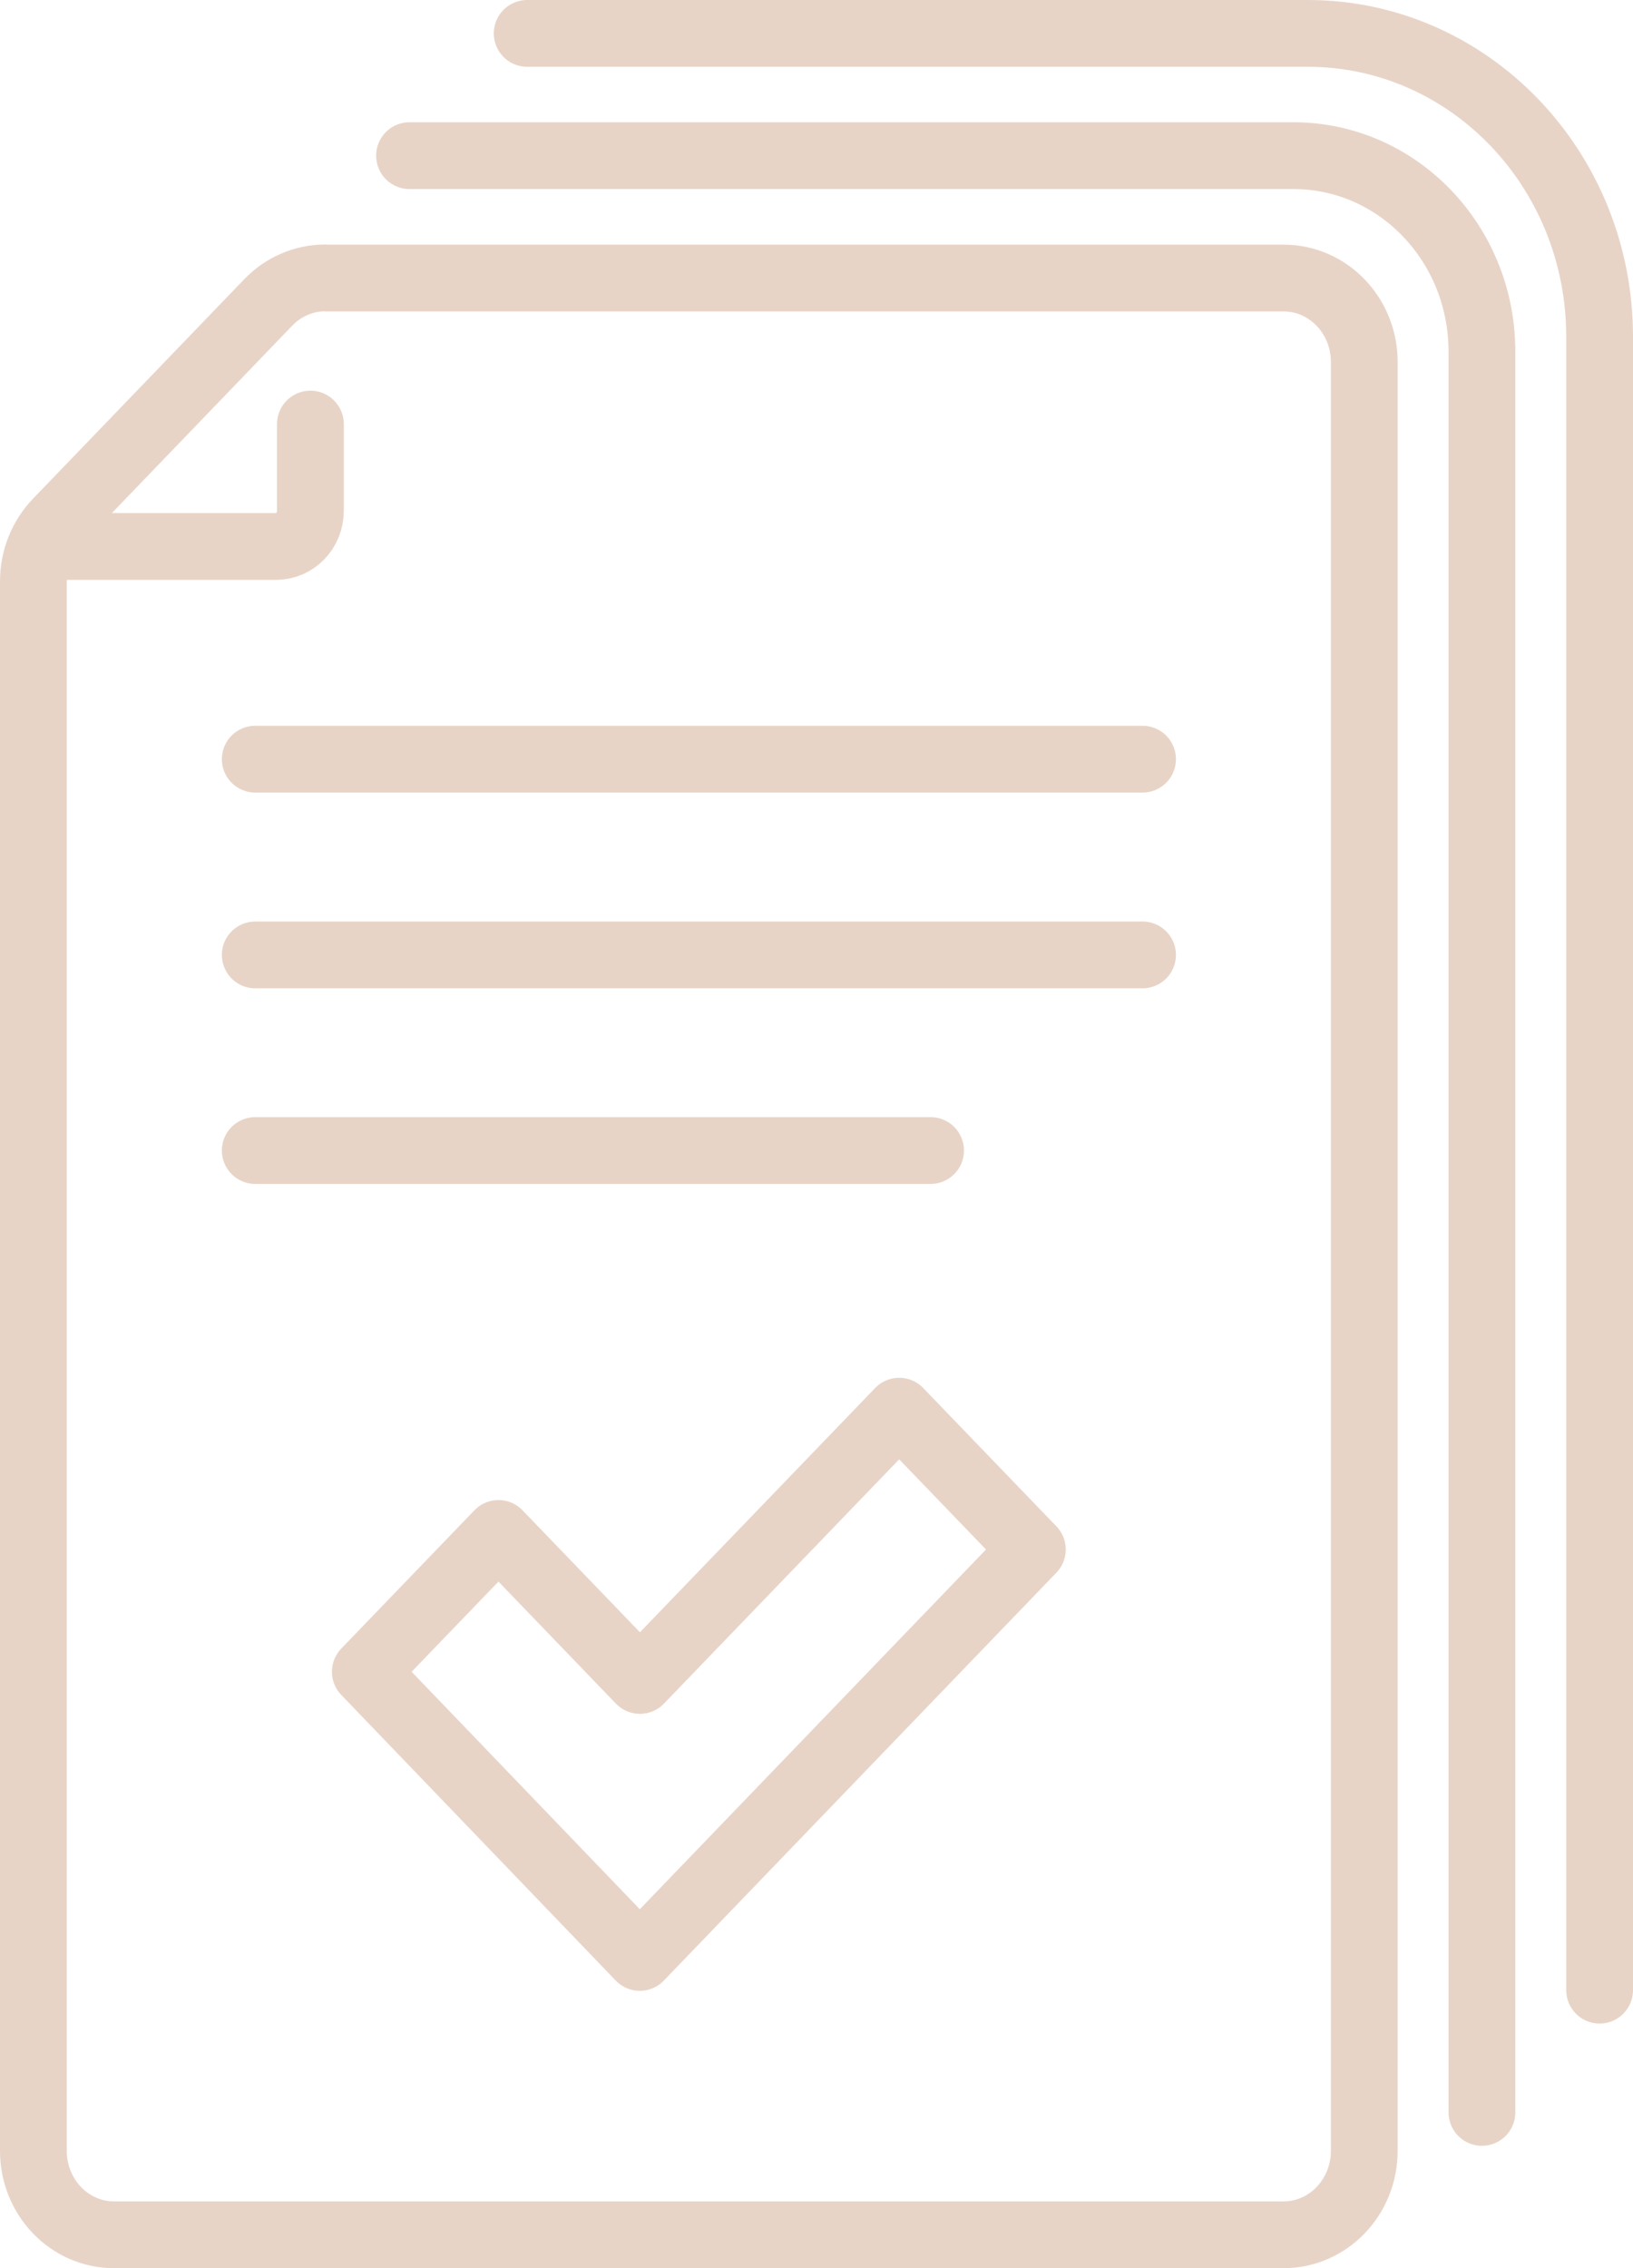
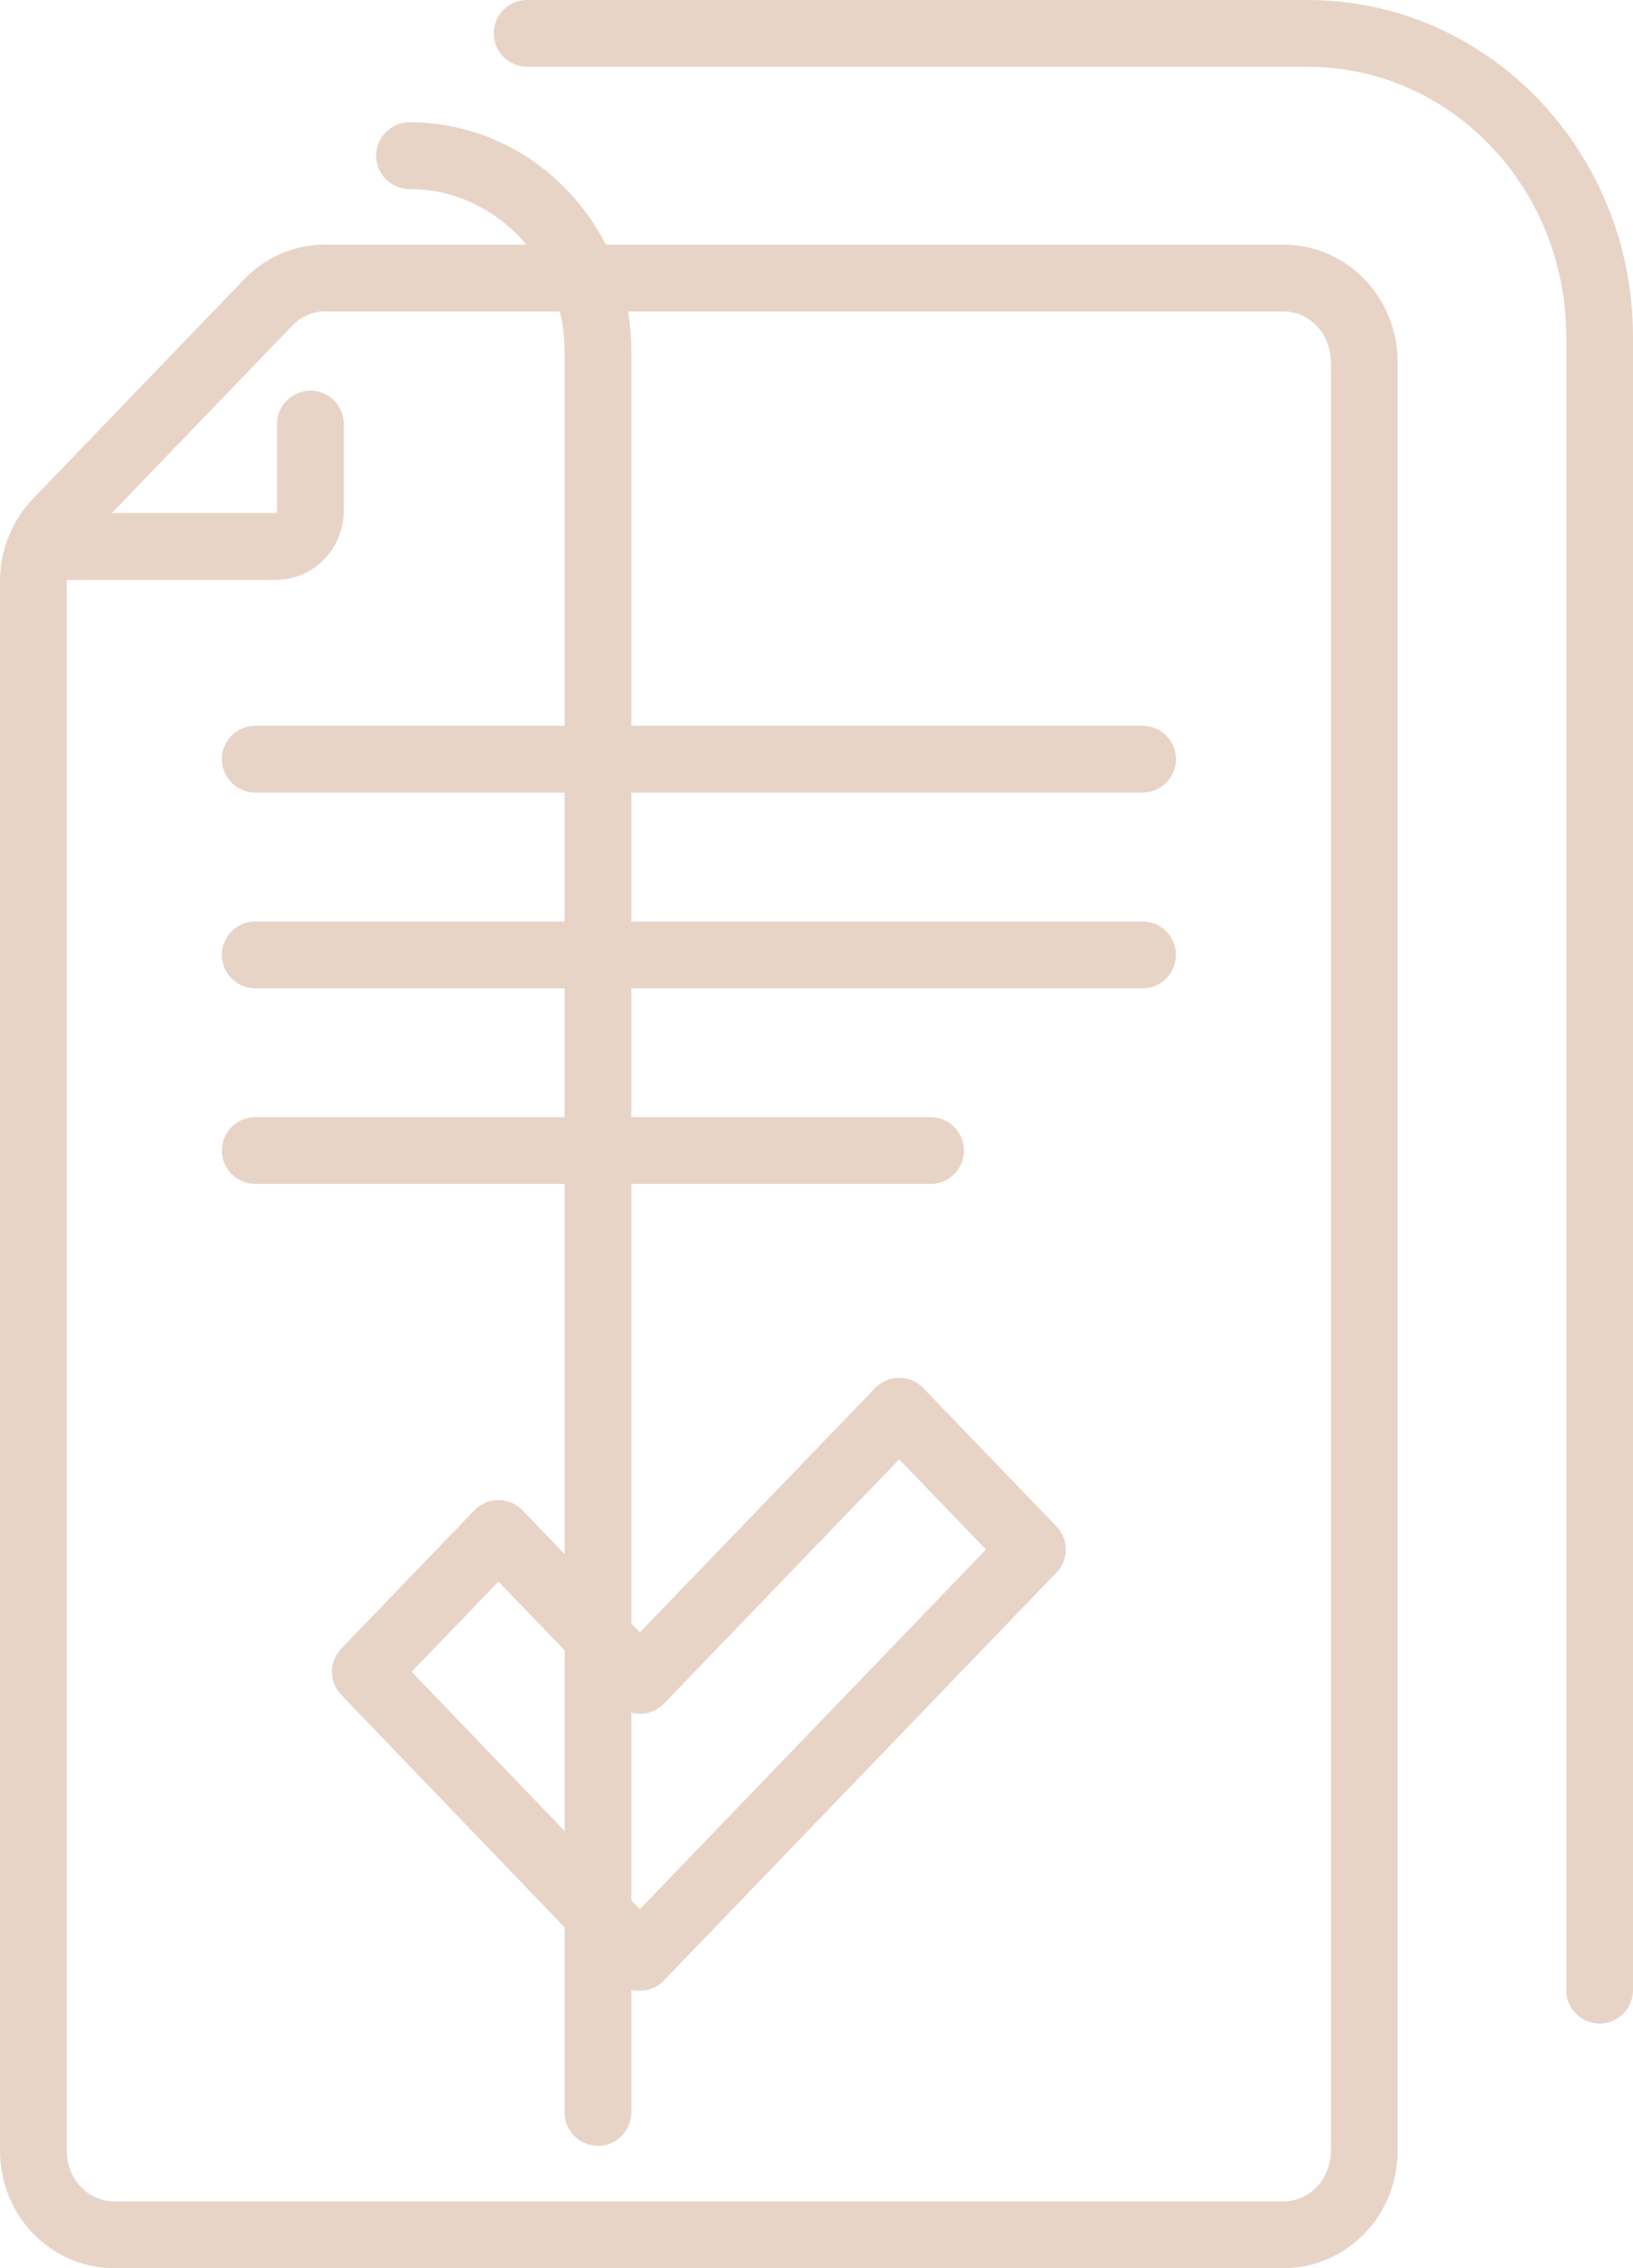
<svg xmlns="http://www.w3.org/2000/svg" id="Layer_1" data-name="Layer 1" viewBox="0 0 122.26 169.75">
  <defs>
    <style>
      .cls-1 {
        fill: none;
        stroke: #e8d4c7;
        stroke-linecap: round;
        stroke-linejoin: round;
        stroke-width: 5px;
      }
    </style>
  </defs>
-   <path class="cls-1" d="M19.11,71.47h66.43M39.47,2.5h58.44c12.07,0,21.85,10.16,21.85,22.7v123.75M30.66,11.65h66.18c7.79,0,14.11,6.56,14.11,14.66v131.79M3.85,40.9h16.82c1.42,0,2.57-1.19,2.57-2.67v-6.49M67.32,105.62l-19.41,20.15-10.59-11-9.97,10.35,20.55,21.38,29.39-30.53-9.97-10.35ZM19.11,86.11h50.56M24.35,20.81h71.75c3.34,0,6.04,2.81,6.04,6.28v133.89c0,3.47-2.71,6.28-6.04,6.28H8.54c-3.34,0-6.04-2.81-6.04-6.28V43.5c0-1.67.64-3.26,1.77-4.44l15.81-16.42c1.13-1.18,2.67-1.84,4.27-1.84ZM19.11,56.82h66.43" />
+   <path class="cls-1" d="M19.11,71.47h66.43M39.47,2.5h58.44c12.07,0,21.85,10.16,21.85,22.7v123.75M30.66,11.65c7.79,0,14.11,6.56,14.11,14.66v131.79M3.85,40.9h16.82c1.42,0,2.57-1.19,2.57-2.67v-6.49M67.32,105.62l-19.41,20.15-10.59-11-9.97,10.35,20.55,21.38,29.39-30.53-9.97-10.35ZM19.11,86.11h50.56M24.35,20.81h71.75c3.34,0,6.04,2.81,6.04,6.28v133.89c0,3.47-2.71,6.28-6.04,6.28H8.54c-3.34,0-6.04-2.81-6.04-6.28V43.5c0-1.67.64-3.26,1.77-4.44l15.81-16.42c1.13-1.18,2.67-1.84,4.27-1.84ZM19.11,56.82h66.43" />
</svg>